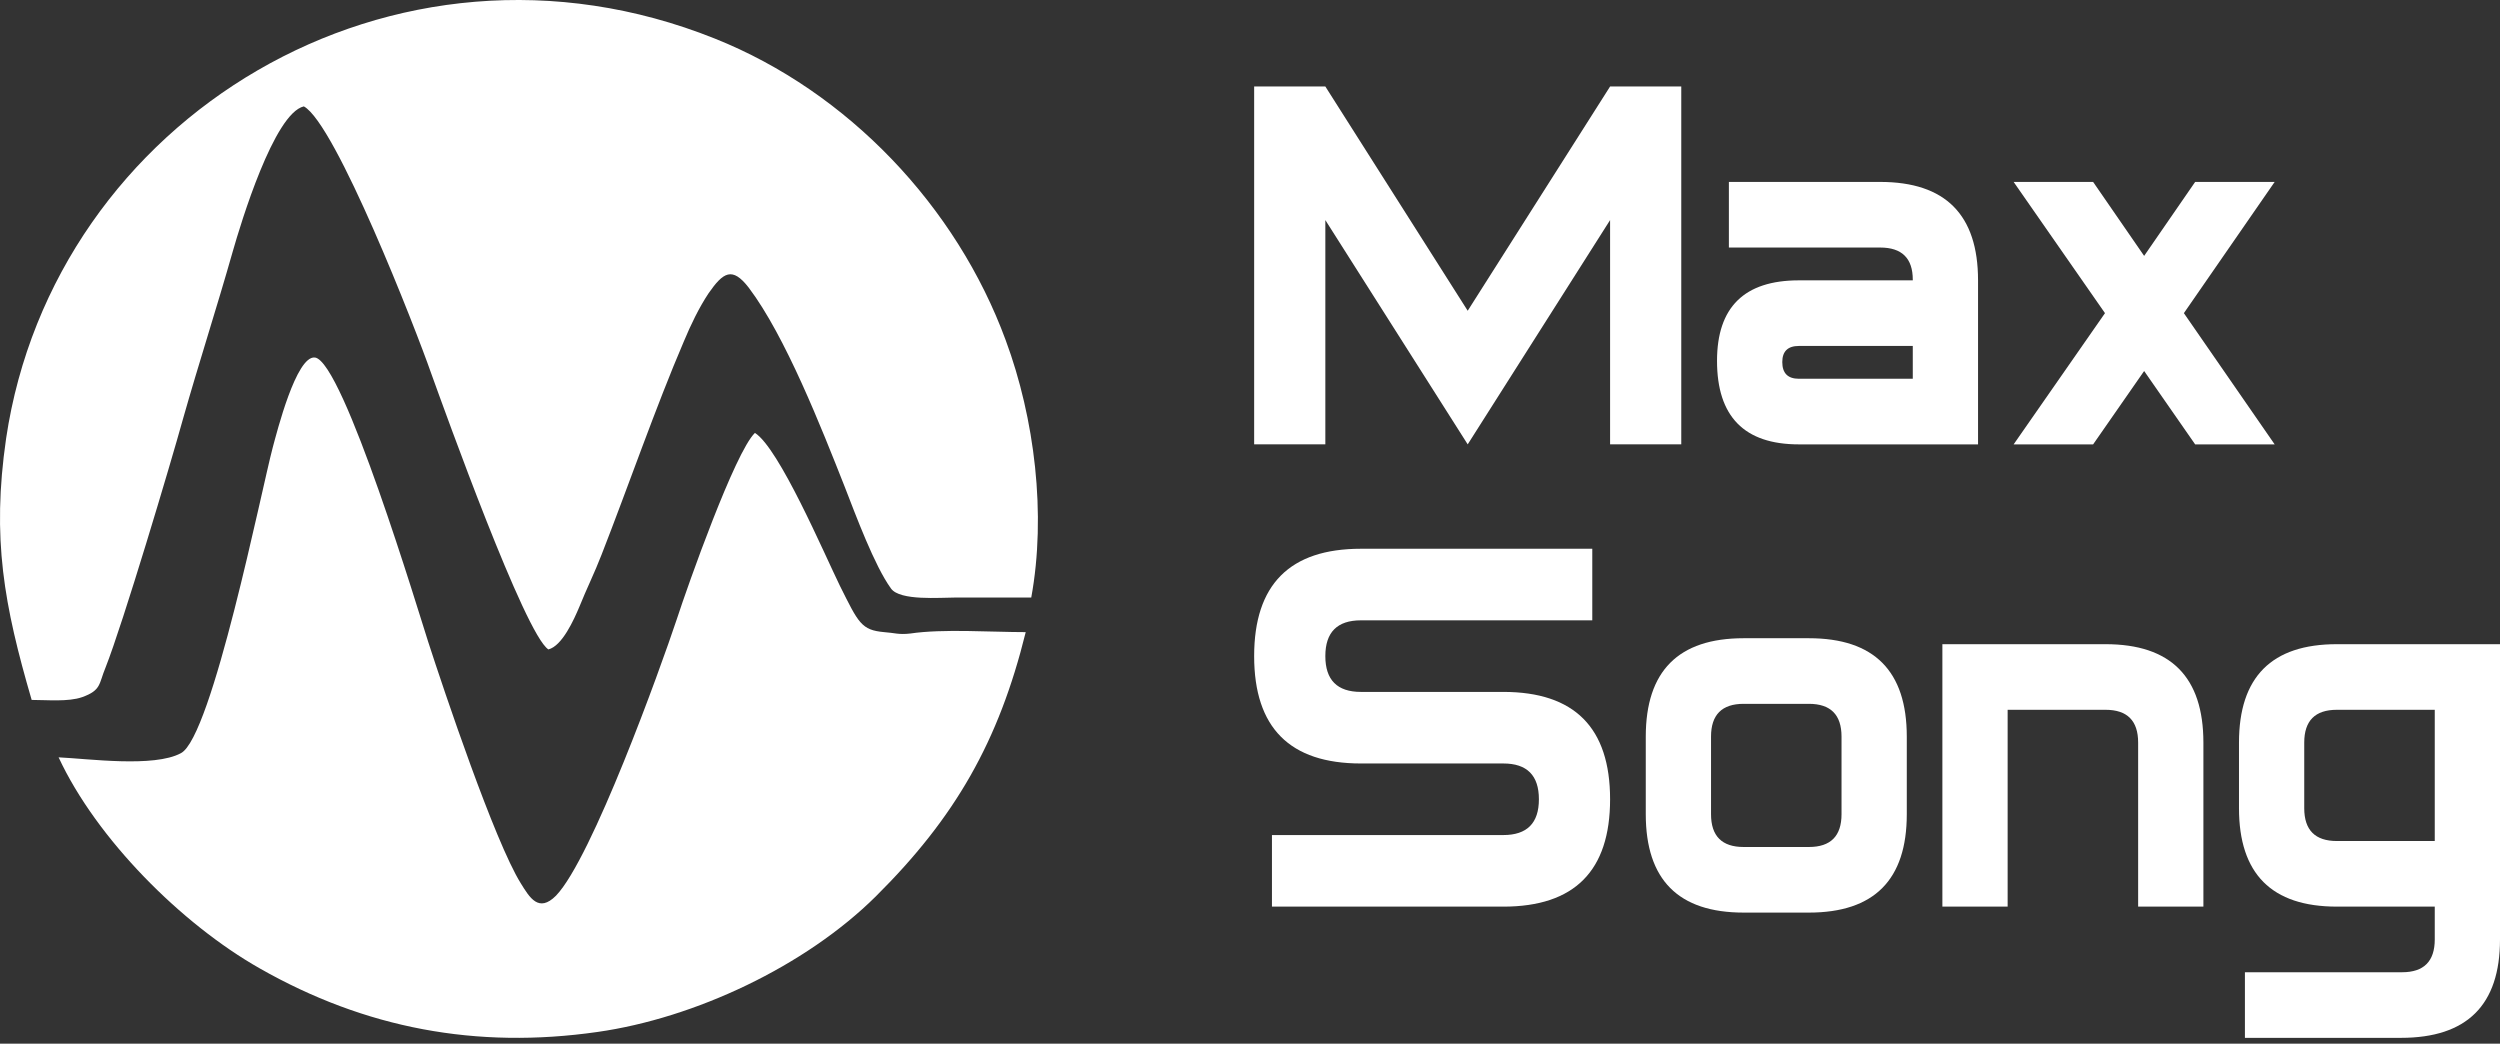
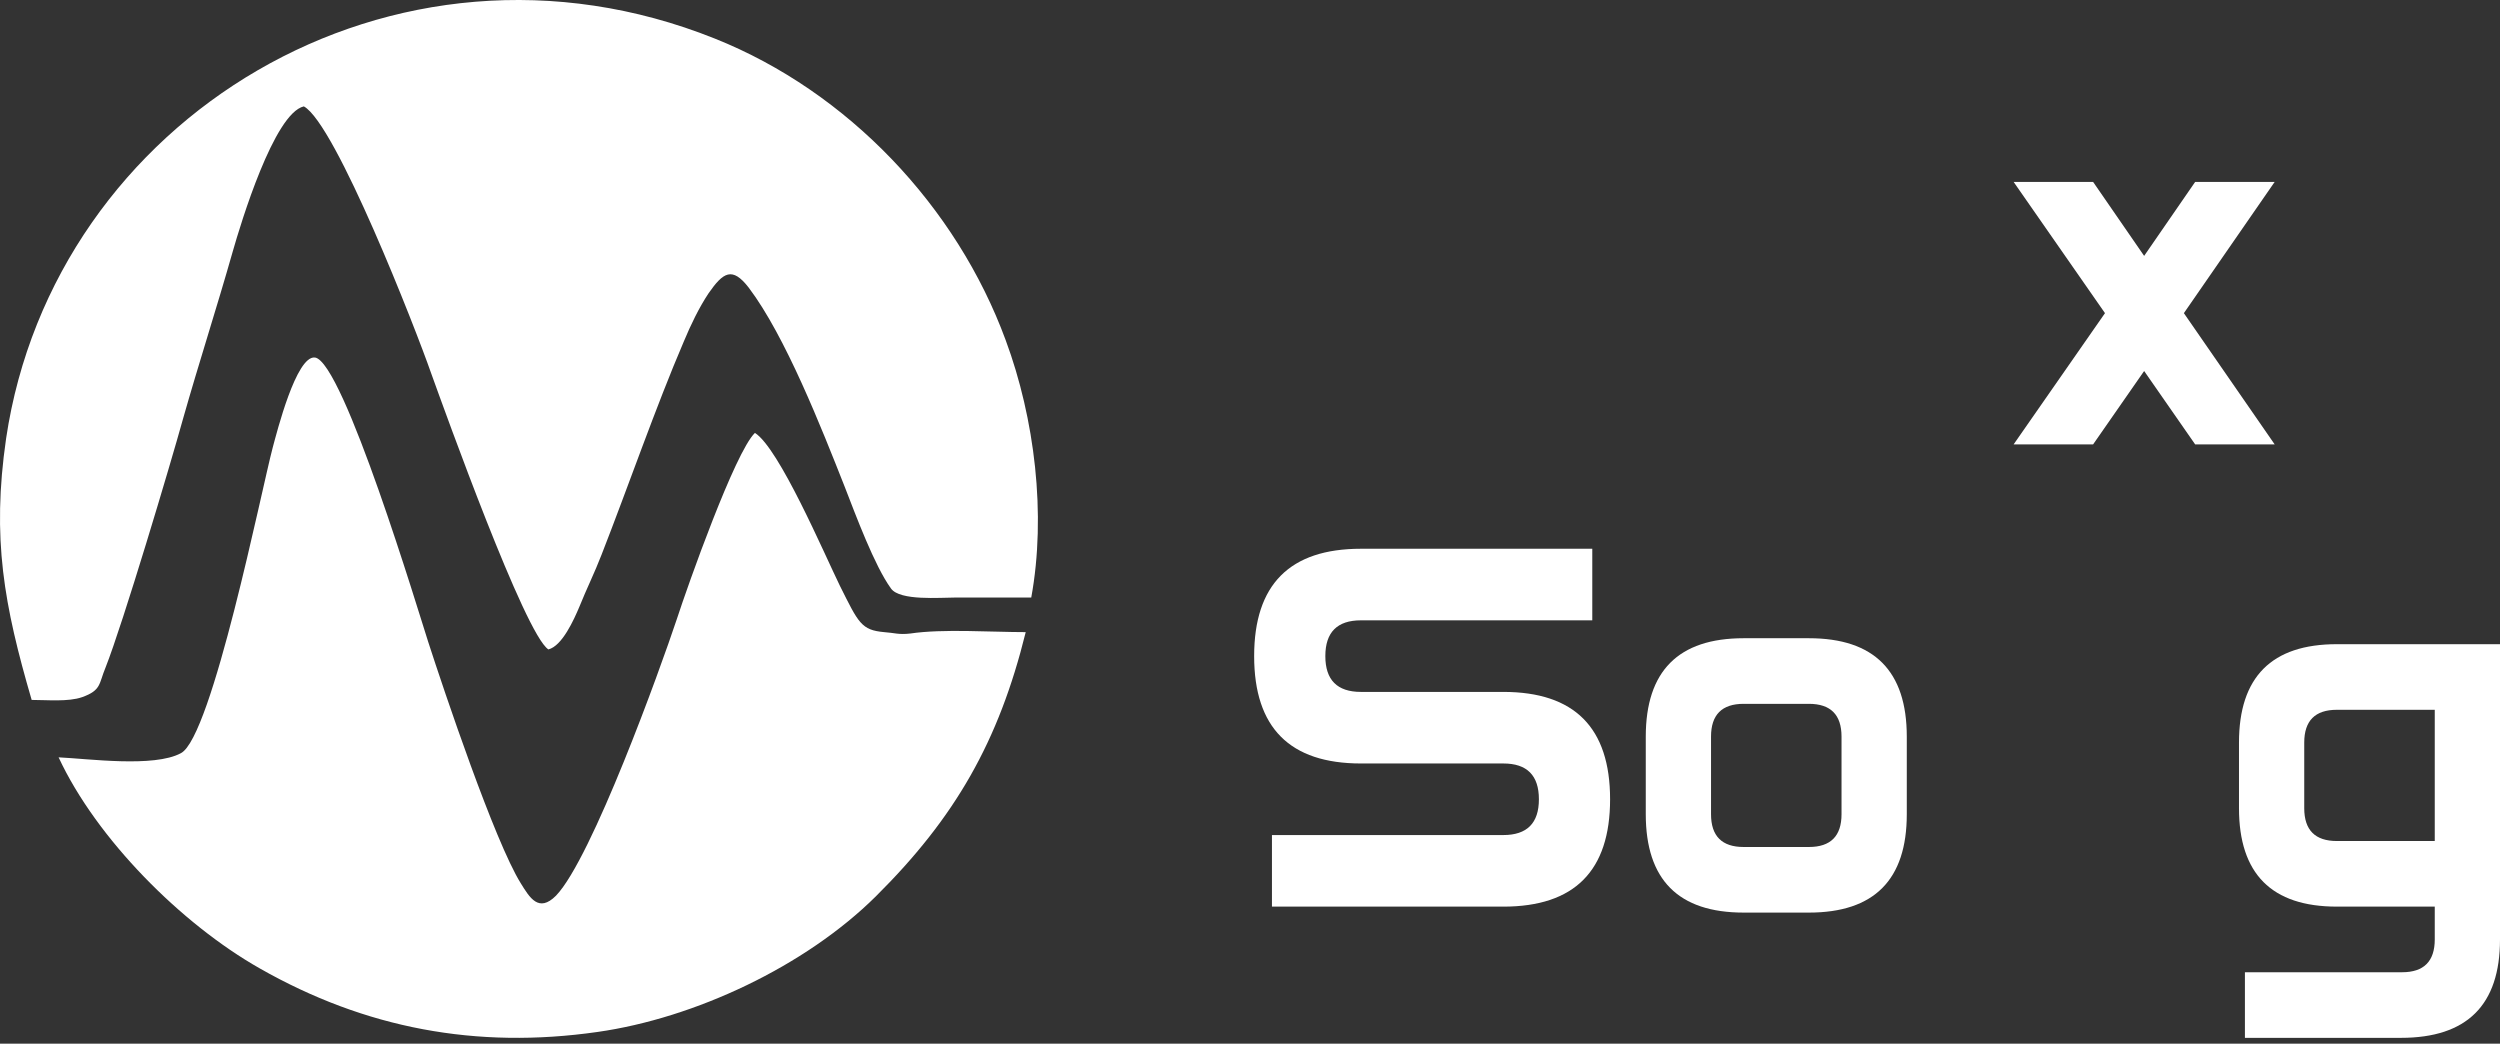
<svg xmlns="http://www.w3.org/2000/svg" width="309" height="129" viewBox="0 0 309 129" fill="none">
  <rect x="0" y="0" width="309" height="129" fill="#333333" stroke="none" />
-   <path d="M207.805 54.923H199.007V27.203L181.408 54.923L163.812 27.203V54.923H155.013V10.69H163.812L181.408 38.409L199.007 10.69H207.805V54.923Z" fill="white" />
-   <path d="M244.486 54.925V34.651C244.486 26.541 240.454 22.486 232.388 22.486H213.69V30.596H232.388C235.076 30.596 236.42 31.923 236.42 34.577V34.651H222.342C215.597 34.651 212.224 37.968 212.224 44.603C212.224 51.484 215.597 54.925 222.342 54.925H244.486ZM220.29 44.751C220.29 43.424 220.974 42.76 222.342 42.76H236.42V46.815H222.342C220.974 46.815 220.29 46.127 220.29 44.751Z" fill="white" />
  <path d="M260.176 38.705L248.885 54.925H258.71L265.016 45.856L271.321 54.925H281.148L269.928 38.705L281.148 22.486H271.321L265.016 31.628L258.71 22.486H248.885L260.176 38.705Z" fill="white" />
  <path d="M199.007 98.79C199.007 107.637 194.607 112.06 185.809 112.06H157.213V103.213H185.809C188.742 103.213 190.208 101.739 190.208 98.79C190.208 95.841 188.742 94.366 185.809 94.366H168.211C159.413 94.366 155.013 89.943 155.013 81.096C155.013 72.249 159.413 67.826 168.211 67.826H196.806V76.673H168.211C165.278 76.673 163.812 78.147 163.812 81.096C163.812 84.045 165.278 85.52 168.211 85.52H185.809C194.607 85.52 199.007 89.943 199.007 98.79Z" fill="white" />
  <path d="M235.679 100.633C235.679 108.743 231.647 112.797 223.581 112.797H215.515C207.45 112.797 203.417 108.743 203.417 100.633V91.049C203.417 82.939 207.45 78.885 215.515 78.885H223.581C231.647 78.885 235.679 82.939 235.679 91.049V100.633ZM227.613 100.633V91.049C227.613 88.346 226.269 86.994 223.581 86.994H215.515C212.826 86.994 211.483 88.346 211.483 91.049V100.633C211.483 103.336 212.826 104.688 215.515 104.688H223.581C226.269 104.688 227.613 103.336 227.613 100.633Z" fill="white" />
-   <path d="M248.144 112.059V87.731H260.242C262.931 87.731 264.274 89.082 264.274 91.785V112.059H272.34V91.785C272.34 83.676 268.307 79.621 260.242 79.621H240.078V112.059H248.144Z" fill="white" />
  <path d="M309 116.114C309 124.223 304.92 128.278 296.756 128.278H277.472V120.169H296.902C299.59 120.169 300.936 118.817 300.936 116.114V112.059H288.837C280.771 112.059 276.739 108.004 276.739 99.895V91.785C276.739 83.676 280.771 79.621 288.837 79.621H309V116.114ZM300.936 87.731H288.837C286.149 87.731 284.804 89.082 284.804 91.785V99.895C284.804 102.598 286.149 103.95 288.837 103.95H300.936V87.731Z" fill="white" />
  <path fill-rule="evenodd" clip-rule="evenodd" d="M3.914 86.511C5.793 86.511 8.44 86.767 10.147 86.169C12.538 85.314 12.197 84.544 13.05 82.492C15.185 77.105 21.076 57.354 22.613 51.797C24.577 44.871 26.797 38.031 28.761 31.105C29.785 27.514 33.884 14.005 37.555 13.149C41.483 15.287 51.387 40.681 53.266 46.068C55.059 51.027 64.878 78.388 67.781 80.269C69.488 79.841 70.94 76.592 71.623 74.968C72.477 72.83 73.501 70.778 74.355 68.555C77.6 60.261 81.1 50.172 84.515 42.22C85.369 40.168 86.394 38.031 87.589 36.235C89.382 33.67 90.492 32.901 92.541 35.551C97.067 41.536 101.507 52.823 104.41 60.176C105.776 63.682 108.081 69.923 110.13 72.745C111.24 74.284 116.192 73.856 118.071 73.856C121.23 73.856 124.304 73.856 127.463 73.856C129.341 63.596 127.89 51.711 124.304 42.049C118.242 25.547 104.837 11.354 88.358 4.77C48.655 -11.133 6.647 14.603 0.755 54.191C-1.038 66.589 0.499 74.797 3.914 86.511Z" fill="white" />
  <path fill-rule="evenodd" clip-rule="evenodd" d="M7.243 93.607C11.939 103.697 22.441 114.213 32.09 119.685C45.153 127.124 58.9 129.689 73.842 127.552C85.881 125.842 99.542 119.429 108.251 110.793C118.07 101.046 123.449 91.641 126.779 78.131C122.51 78.131 116.533 77.704 112.52 78.302C111.068 78.473 110.556 78.217 109.275 78.131C106.458 77.875 106.116 77.02 103.811 72.403C101.847 68.384 96.297 55.388 93.309 53.507C90.833 55.901 85.027 72.317 83.661 76.507C81.612 82.663 73.159 106.091 68.719 110.708C66.584 112.845 65.474 110.964 64.364 109.169C61.12 103.953 54.887 85.399 52.923 79.328C51.813 75.908 42.421 44.614 38.92 44.187C36.615 43.93 34.224 53.421 33.712 55.302C32.346 60.432 26.198 91.128 22.356 93.094C19.026 94.89 10.915 93.778 7.243 93.607Z" fill="white" />
</svg>